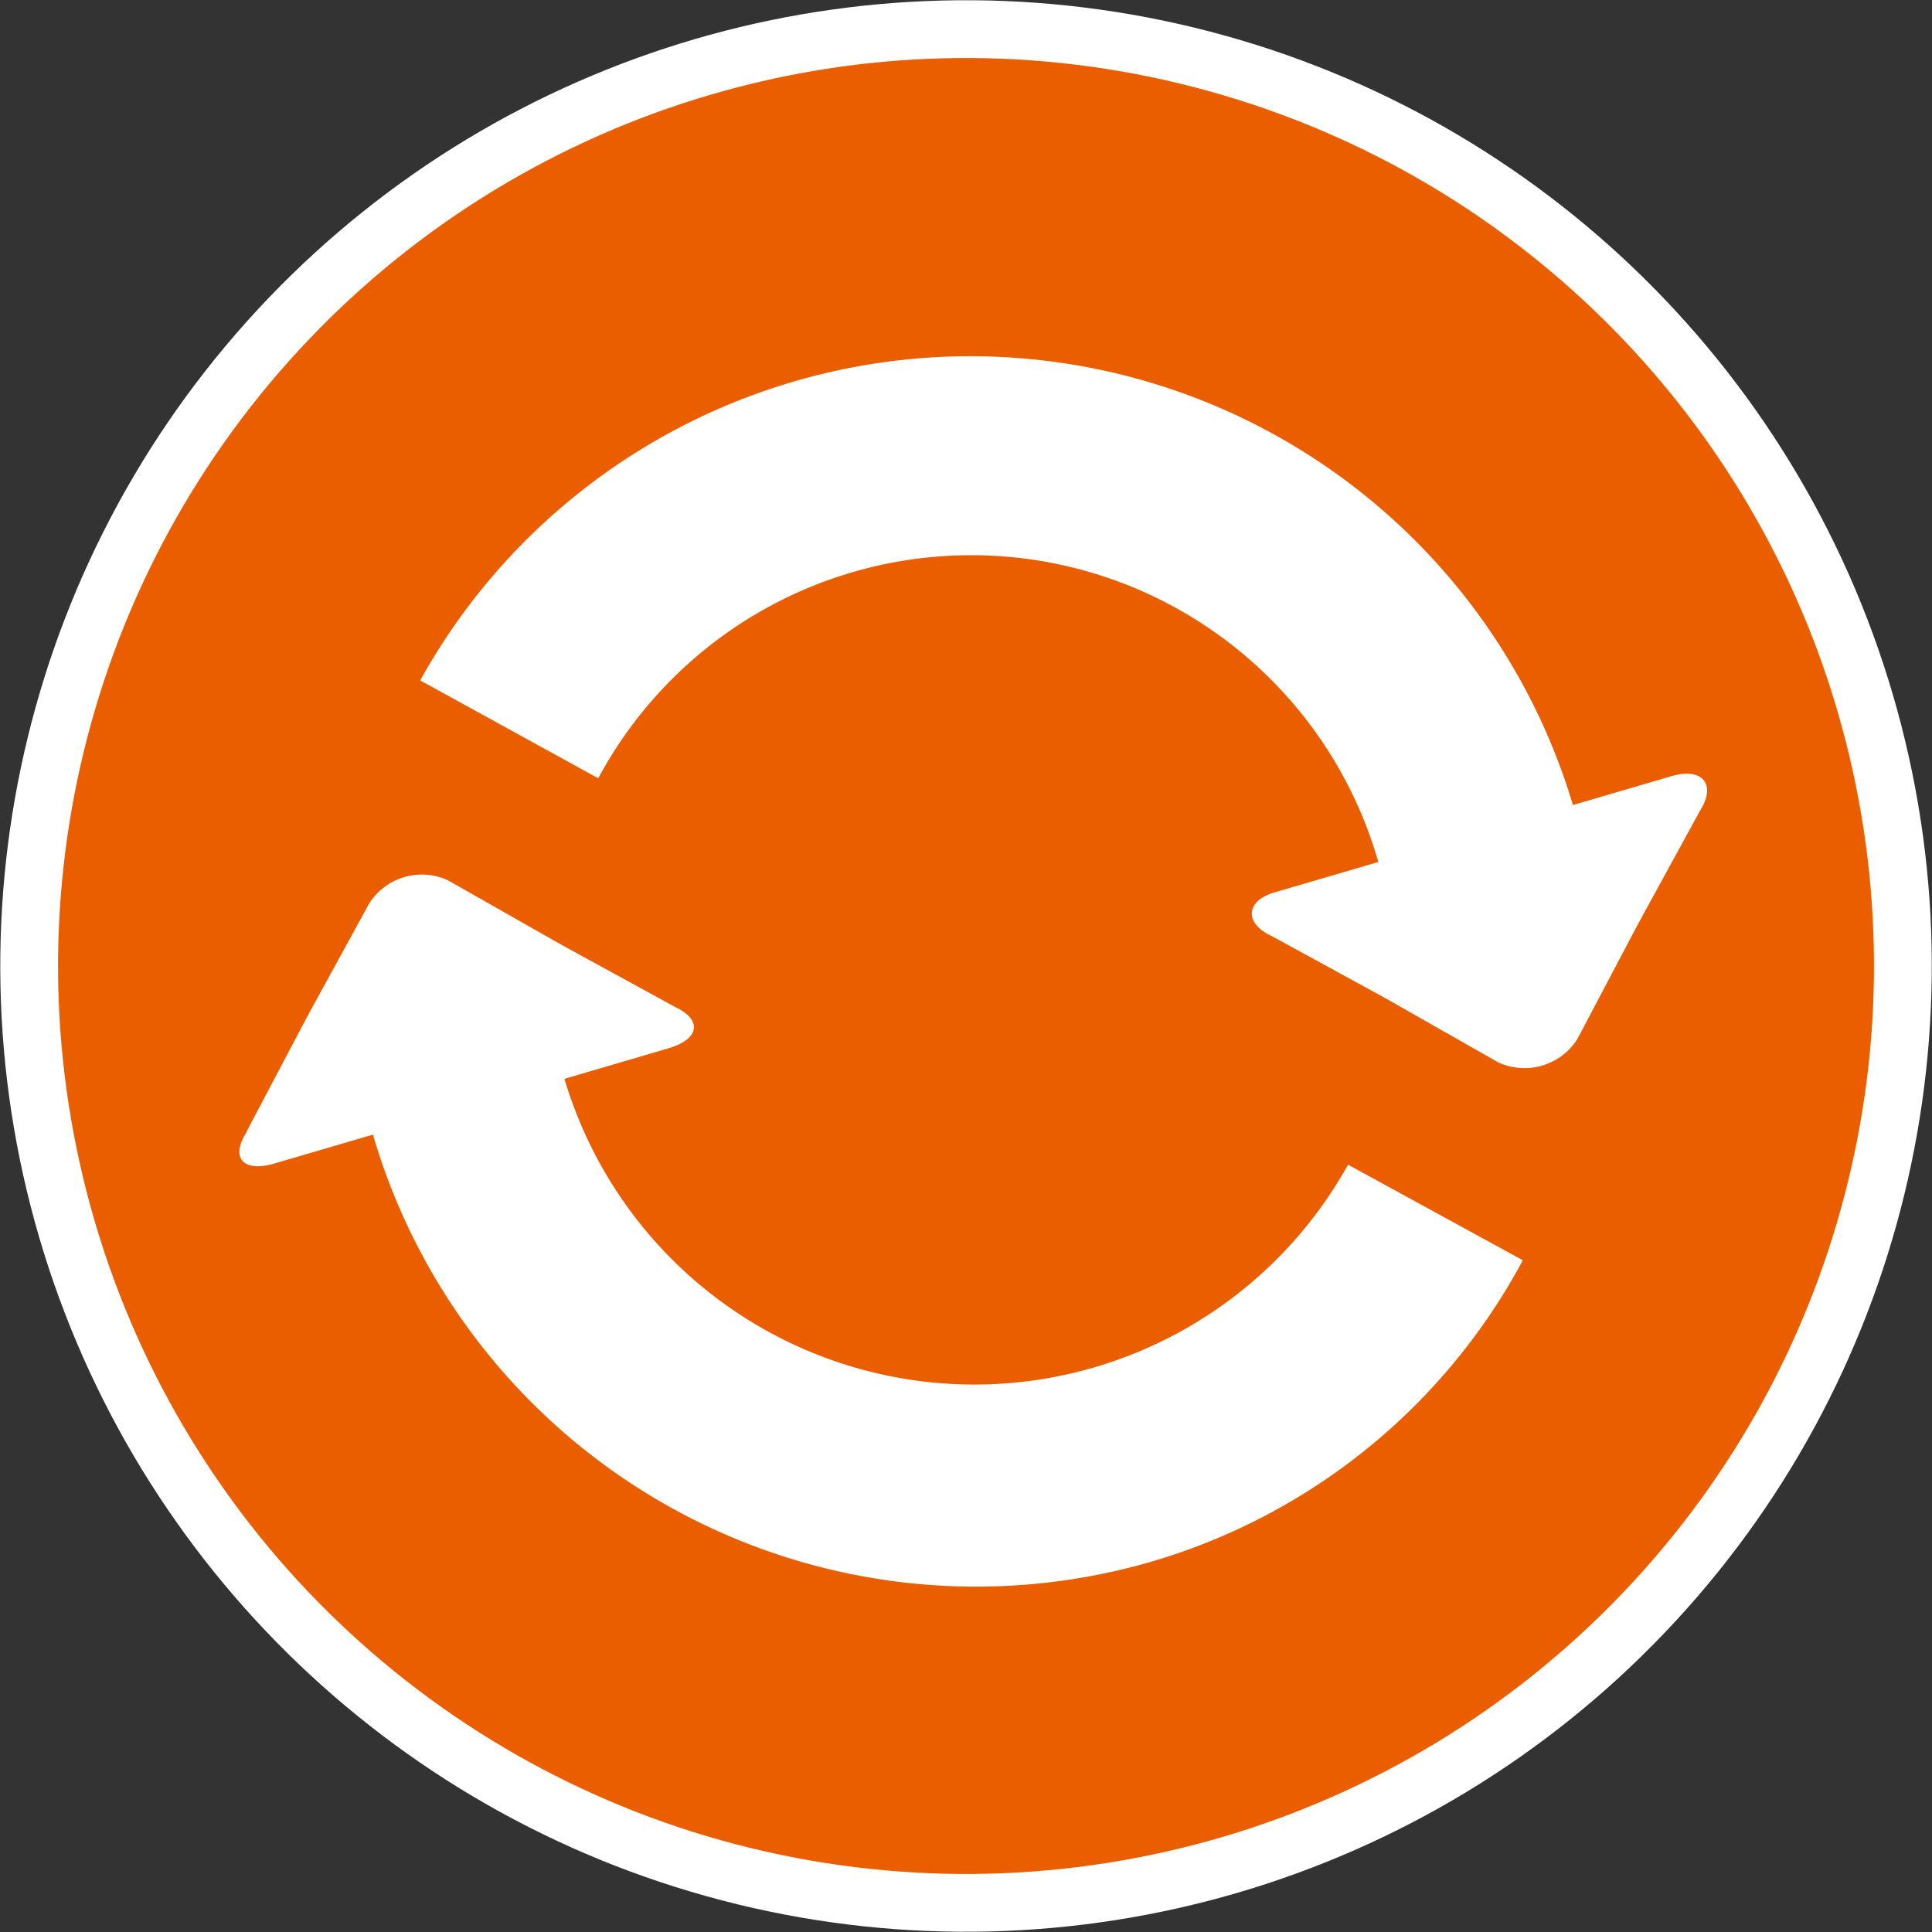
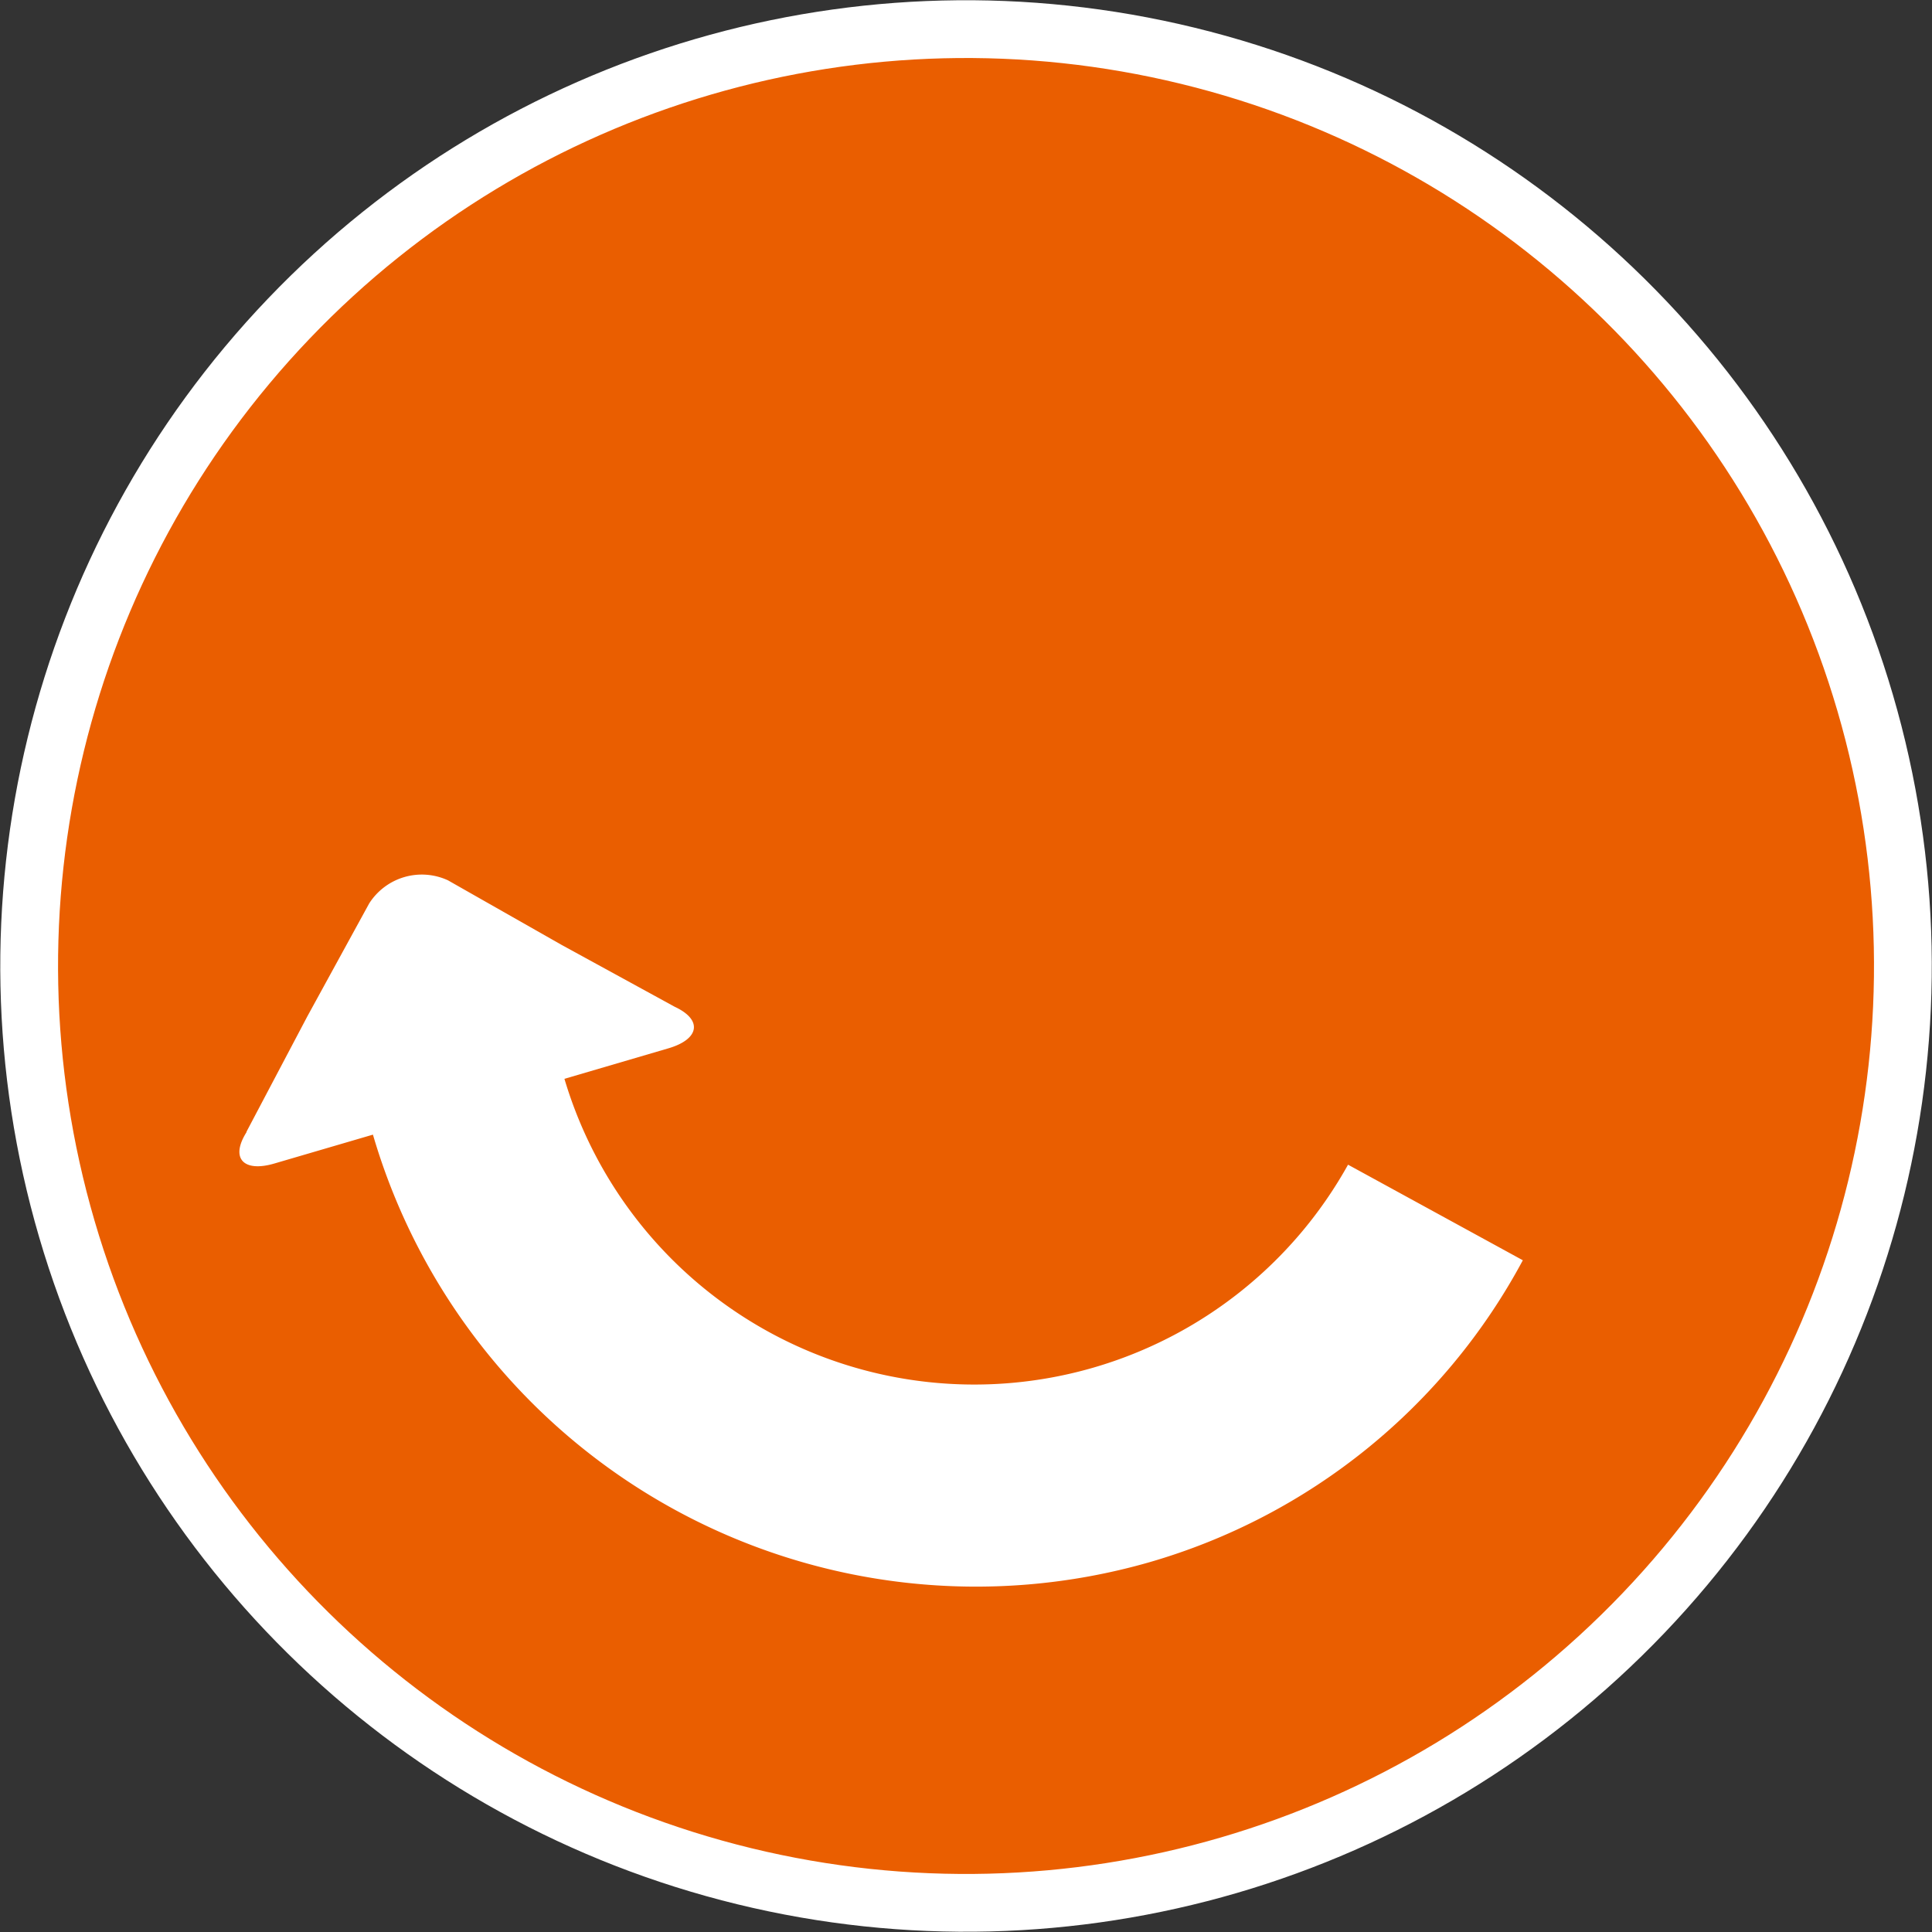
<svg xmlns="http://www.w3.org/2000/svg" id="Calque_1" data-name="Calque 1" viewBox="0 0 33.435 33.435">
  <rect x="0" y="0" width="33.435" height="33.435" fill="#333333" stroke="none" />
  <defs>
    <style>
      .cls-1 {
        fill: #ea5e00;
        stroke: #fff;
        stroke-miterlimit: 10;
      }

      .cls-2 {
        fill: #fff;
        fill-rule: evenodd;
      }
    </style>
  </defs>
  <title>190a77ba-fc7f-440d-b812-9a36bb5ddadd</title>
  <circle class="cls-1" cx="16.718" cy="16.718" r="16.213" transform="translate(-4.021 5.365) rotate(-16.304)" />
  <path class="cls-2" d="M4.264,19.589l1.055-2,1.07-1.954a1.08,1.08,0,0,1,1.364-.4l1.969,1.119,1.954,1.069c.489.227.428.562-.108.719l-1.8.528a7.4,7.4,0,0,0,13.561,1.486l3.025,1.654a10.7,10.7,0,0,1-6.463,5.226,10.874,10.874,0,0,1-13.437-7.4l-1.707.5c-.536.157-.768-.092-.478-.547Z" />
-   <path class="cls-2" d="M22.009,16.2c-.49-.227-.444-.612.044-.755l1.8-.528a7.328,7.328,0,0,0-13.5-1.448L7.272,11.775a10.884,10.884,0,0,1,19.949,2.157l1.706-.5c.537-.157.783.143.492.6l-1.069,1.954-1.055,2a1.084,1.084,0,0,1-1.365.4l-1.969-1.119Z" />
</svg>